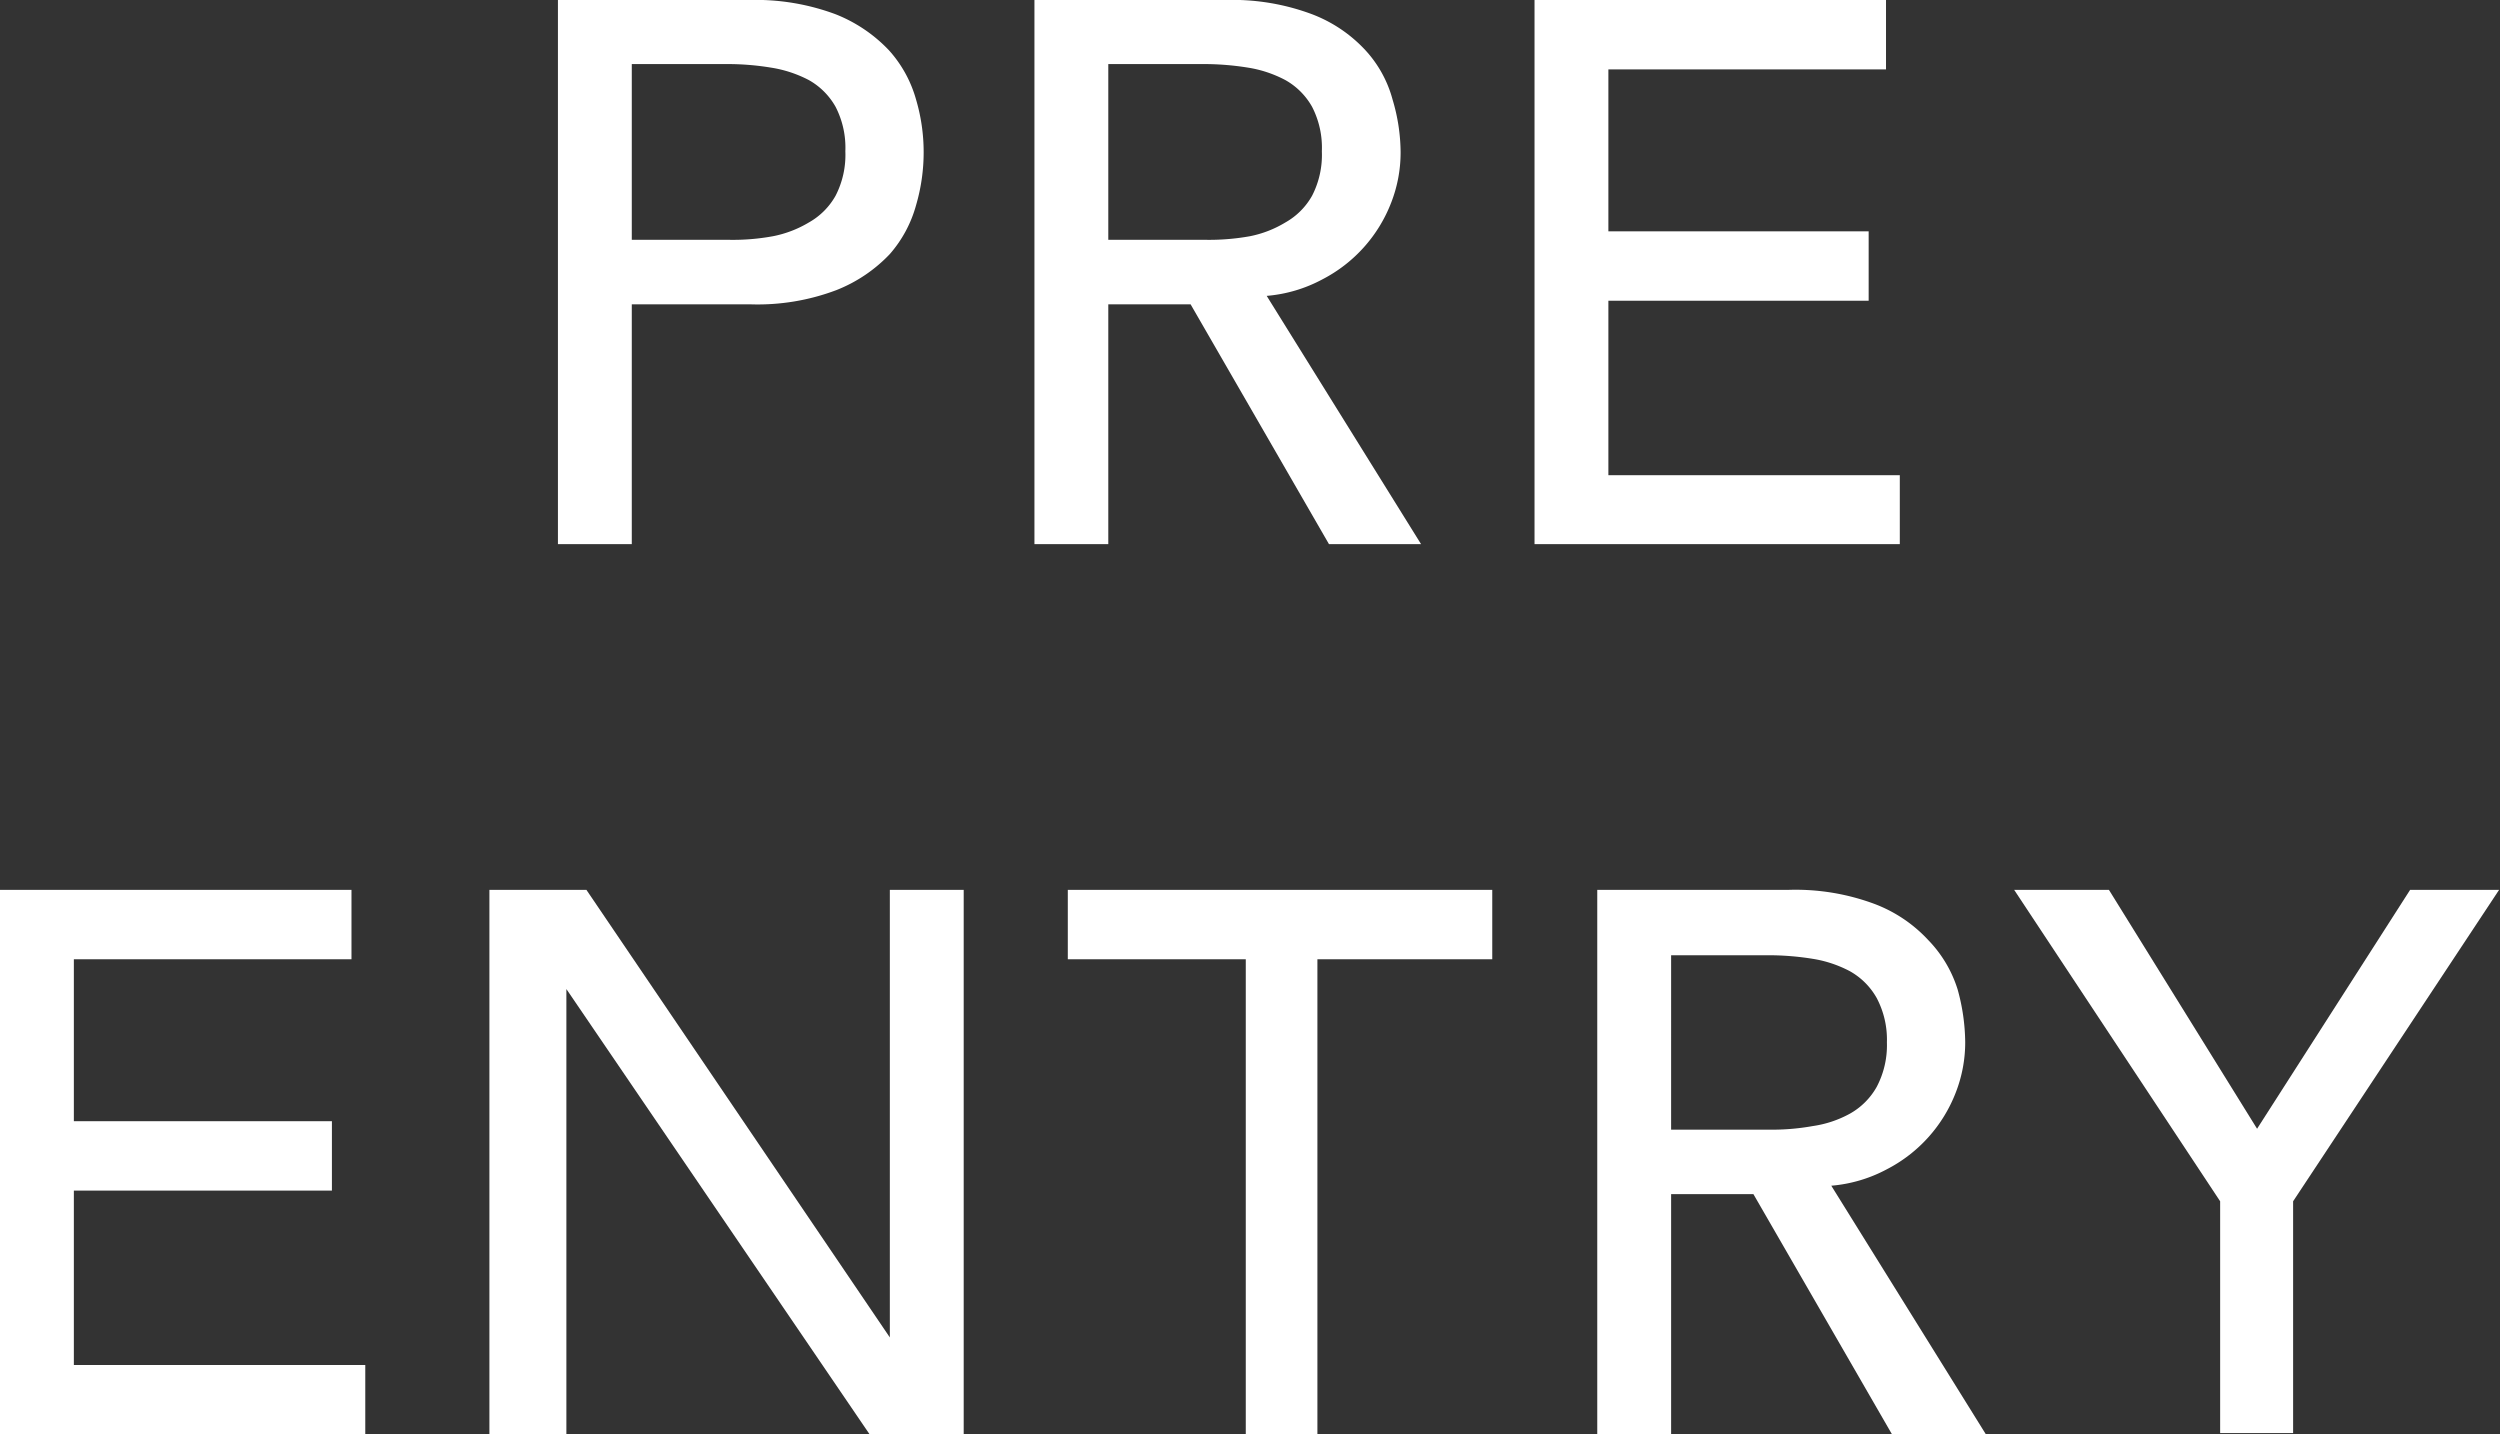
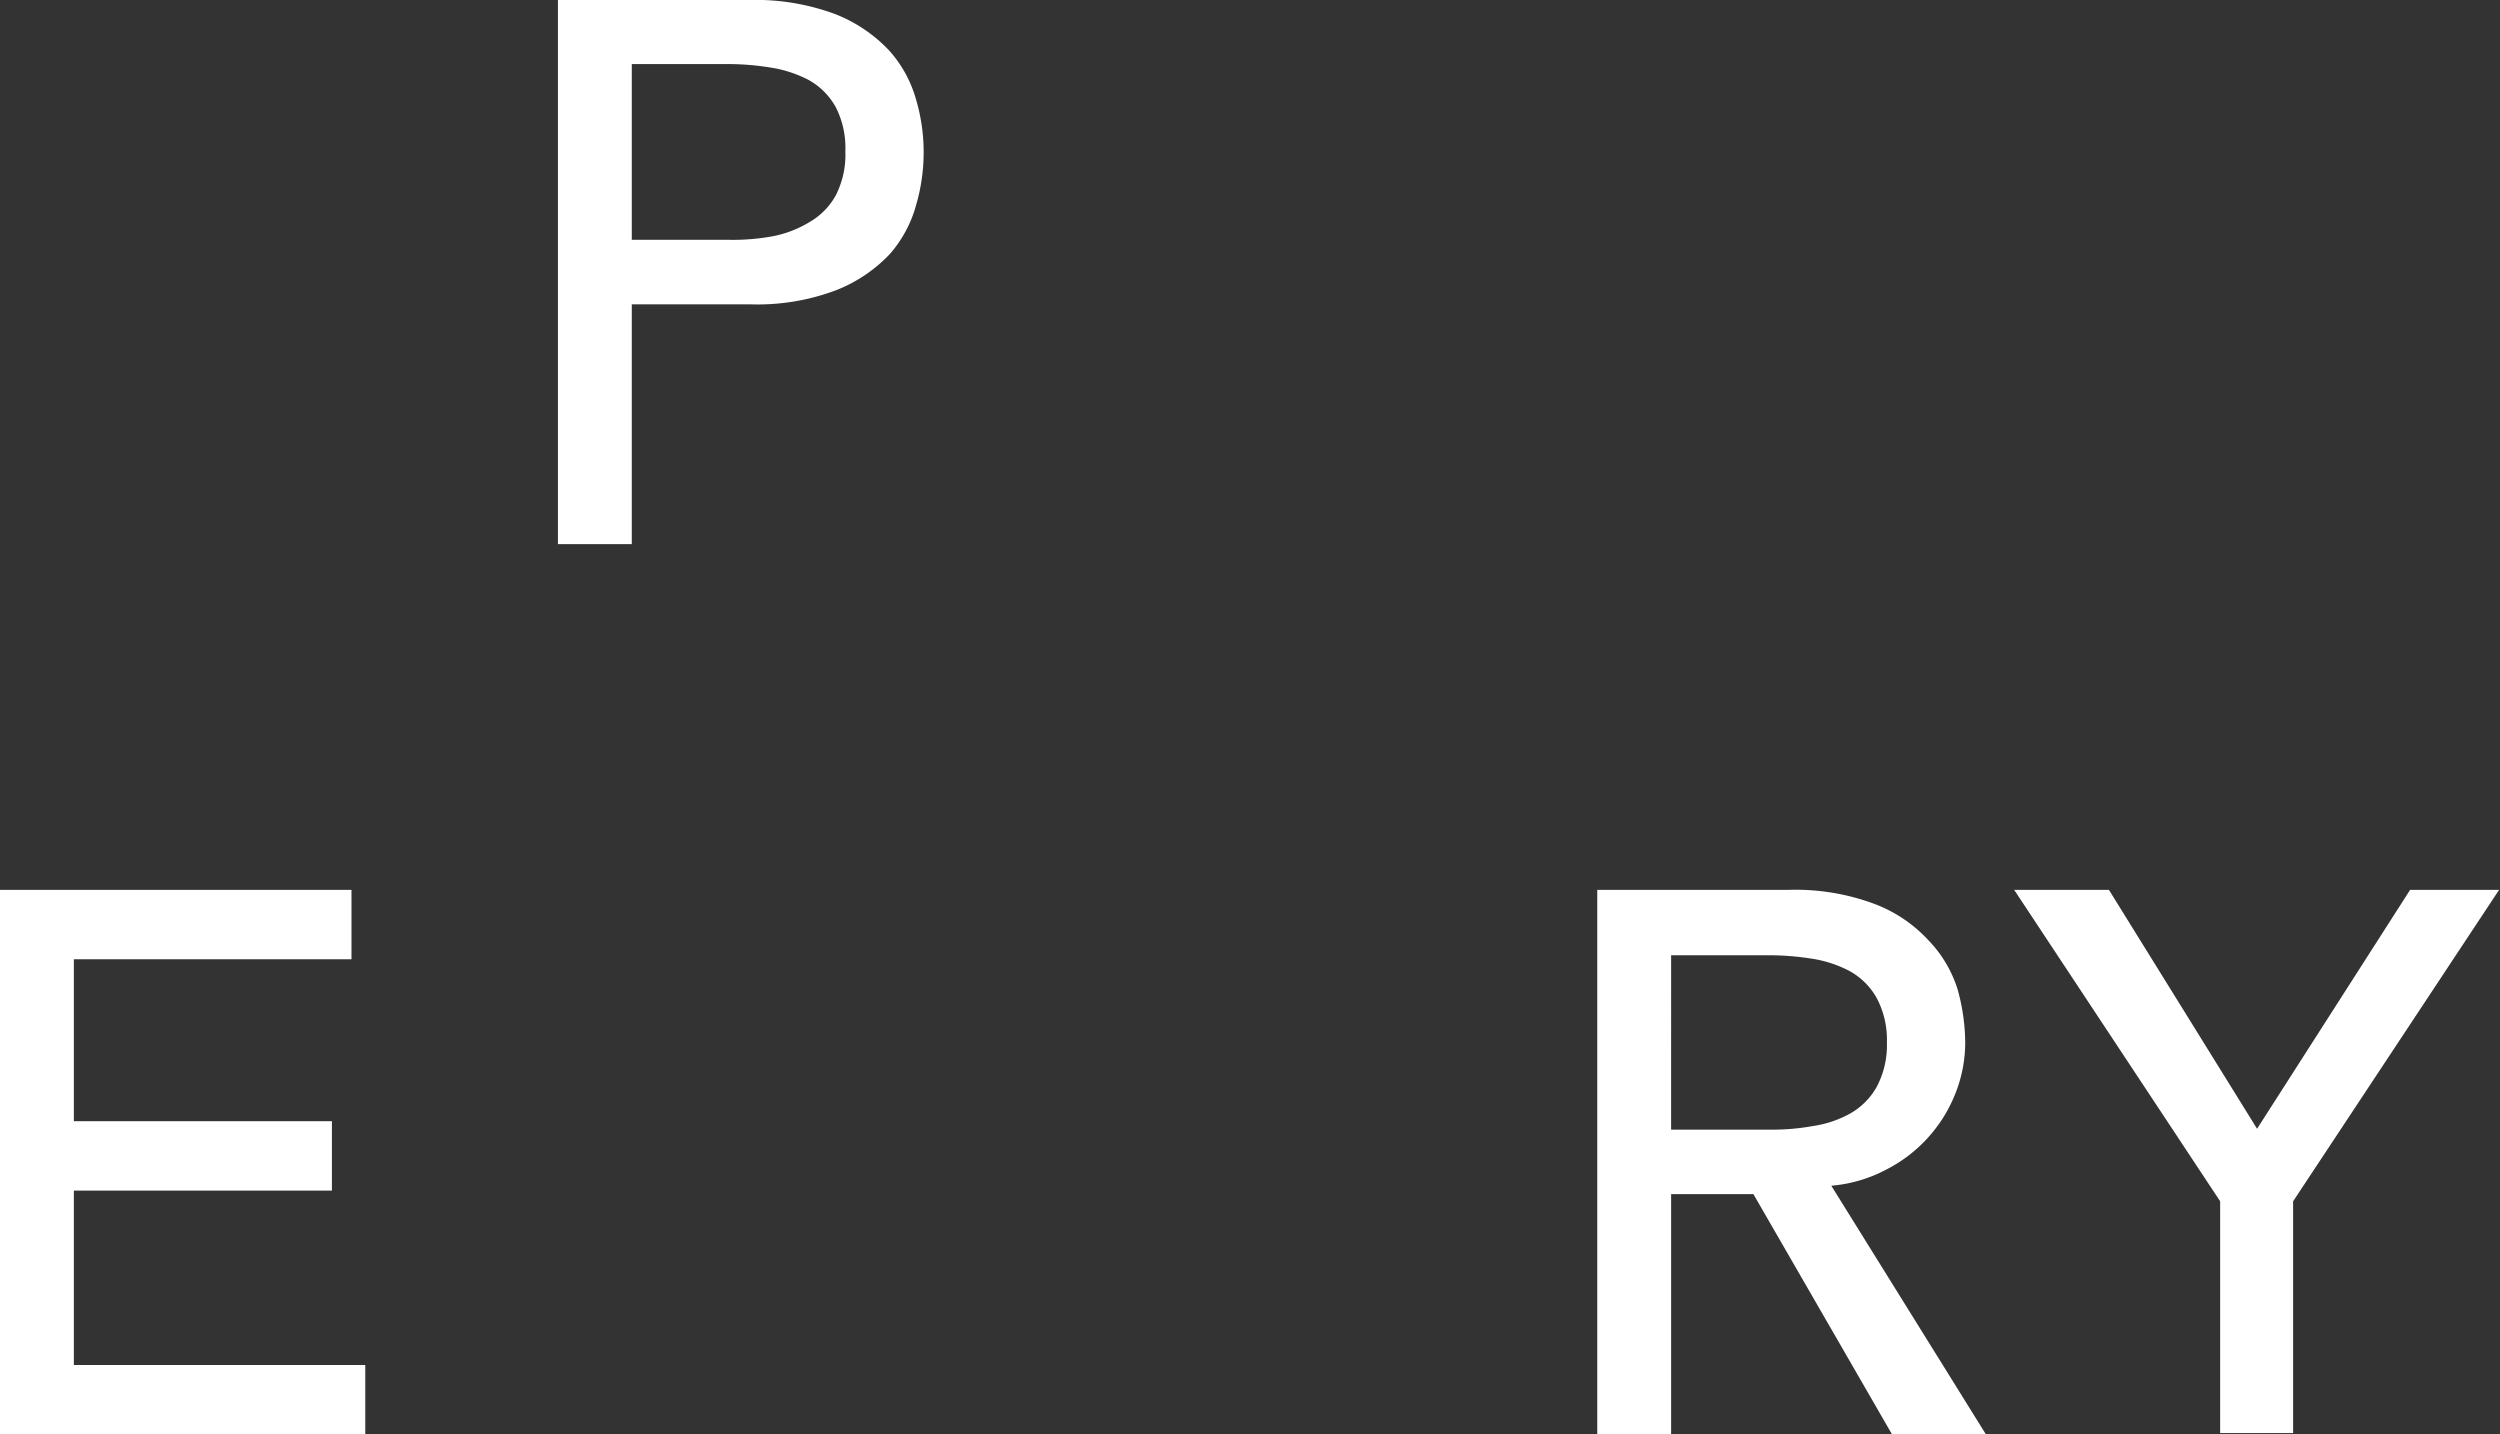
<svg xmlns="http://www.w3.org/2000/svg" viewBox="0 0 56.19 32.23">
  <rect x="0" y="0" width="56.19" height="32.23" fill="#333333" stroke="none" />
  <defs>
    <style>.cls-1{fill:#fff;}</style>
  </defs>
  <g id="レイヤー_2" data-name="レイヤー 2">
    <g id="header">
      <path class="cls-1" d="M12.54,0h4.3a5.14,5.14,0,0,1,1.94.32,3.34,3.34,0,0,1,1.2.81,2.76,2.76,0,0,1,.61,1.11,4.16,4.16,0,0,1,.17,1.18,4.22,4.22,0,0,1-.17,1.19A2.79,2.79,0,0,1,20,5.71a3.34,3.34,0,0,1-1.2.81,5,5,0,0,1-1.94.32H14.2v5.39H12.54ZM14.2,5.39h2.17a5,5,0,0,0,1-.08A2.5,2.5,0,0,0,18.18,5a1.57,1.57,0,0,0,.6-.6,2,2,0,0,0,.22-1,2,2,0,0,0-.22-1,1.57,1.57,0,0,0-.6-.6,2.74,2.74,0,0,0-.85-.28,6,6,0,0,0-1-.08H14.2Z" />
-       <path class="cls-1" d="M23.25,0h4.3a5.1,5.1,0,0,1,1.94.32,3.17,3.17,0,0,1,1.2.81,2.65,2.65,0,0,1,.61,1.11,4.18,4.18,0,0,1,.18,1.18,3.1,3.1,0,0,1-.21,1.13,3.26,3.26,0,0,1-1.55,1.73,3.2,3.2,0,0,1-1.25.37l3.47,5.58H29.87L26.76,6.84H24.91v5.39H23.25Zm1.66,5.39h2.18a5.18,5.18,0,0,0,1-.08A2.45,2.45,0,0,0,28.89,5a1.57,1.57,0,0,0,.6-.6,2,2,0,0,0,.22-1,2,2,0,0,0-.22-1,1.57,1.57,0,0,0-.6-.6,2.68,2.68,0,0,0-.84-.28,6.22,6.22,0,0,0-1-.08H24.91Z" />
-       <path class="cls-1" d="M34.49,0h7.9V1.56H36.15V5.2H42V6.76H36.15v3.92H42.7v1.55H34.49Z" />
      <path class="cls-1" d="M0,20H7.9v1.56H1.66V25.2h5.8v1.56H1.66v3.92H8.21v1.55H0Z" />
-       <path class="cls-1" d="M11,20h2.18L20,30.06h0V20h1.66V32.23H19.54l-6.81-10h0v10H11Z" />
-       <path class="cls-1" d="M28,21.56H24V20h9.54v1.56H29.61V32.23H28Z" />
      <path class="cls-1" d="M35.9,20h4.31a5.08,5.08,0,0,1,1.93.32,3.17,3.17,0,0,1,1.2.81A2.78,2.78,0,0,1,44,22.24a4.55,4.55,0,0,1,.17,1.18,3.1,3.1,0,0,1-.21,1.13,3.26,3.26,0,0,1-1.55,1.73,3.2,3.2,0,0,1-1.25.37l3.47,5.58H42.52l-3.11-5.39H37.56v5.39H35.9Zm1.66,5.39h2.18a5.18,5.18,0,0,0,1-.08,2.45,2.45,0,0,0,.84-.28,1.57,1.57,0,0,0,.6-.6,2,2,0,0,0,.23-1,2,2,0,0,0-.23-1,1.57,1.57,0,0,0-.6-.6,2.68,2.68,0,0,0-.84-.28,6.22,6.22,0,0,0-1-.08H37.56Z" />
      <path class="cls-1" d="M49.9,27l-4.63-7H47.4l3.33,5.37L54.17,20h2l-4.63,7v5.21H49.9Z" />
    </g>
  </g>
</svg>